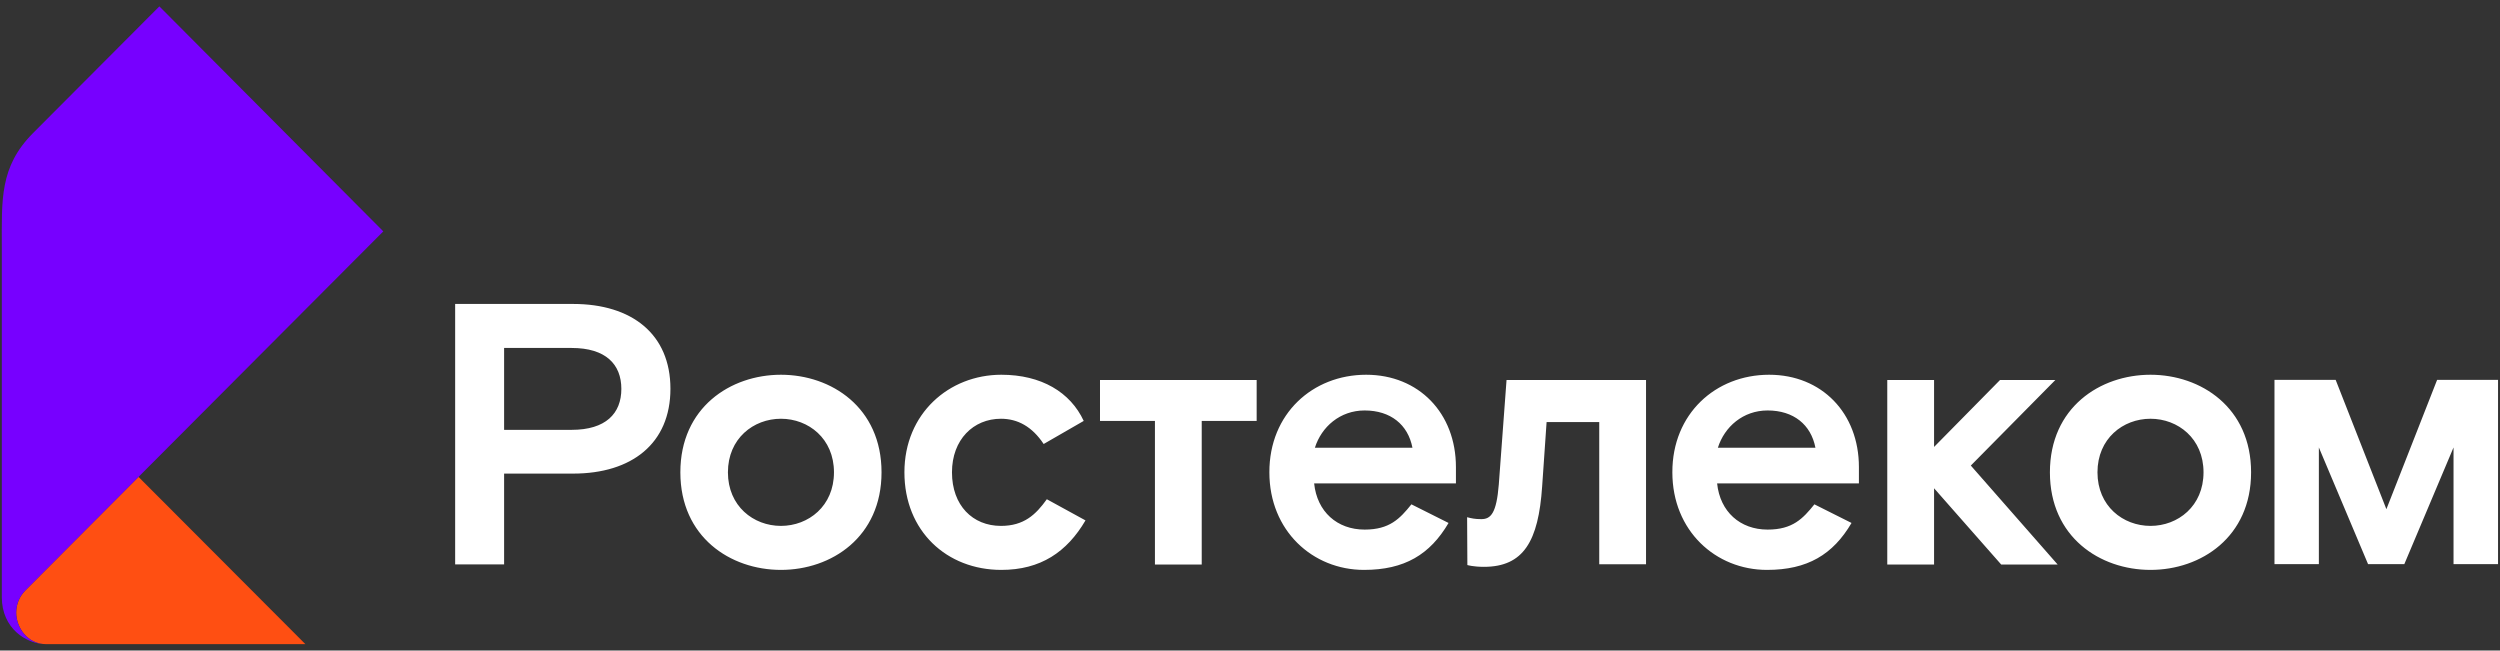
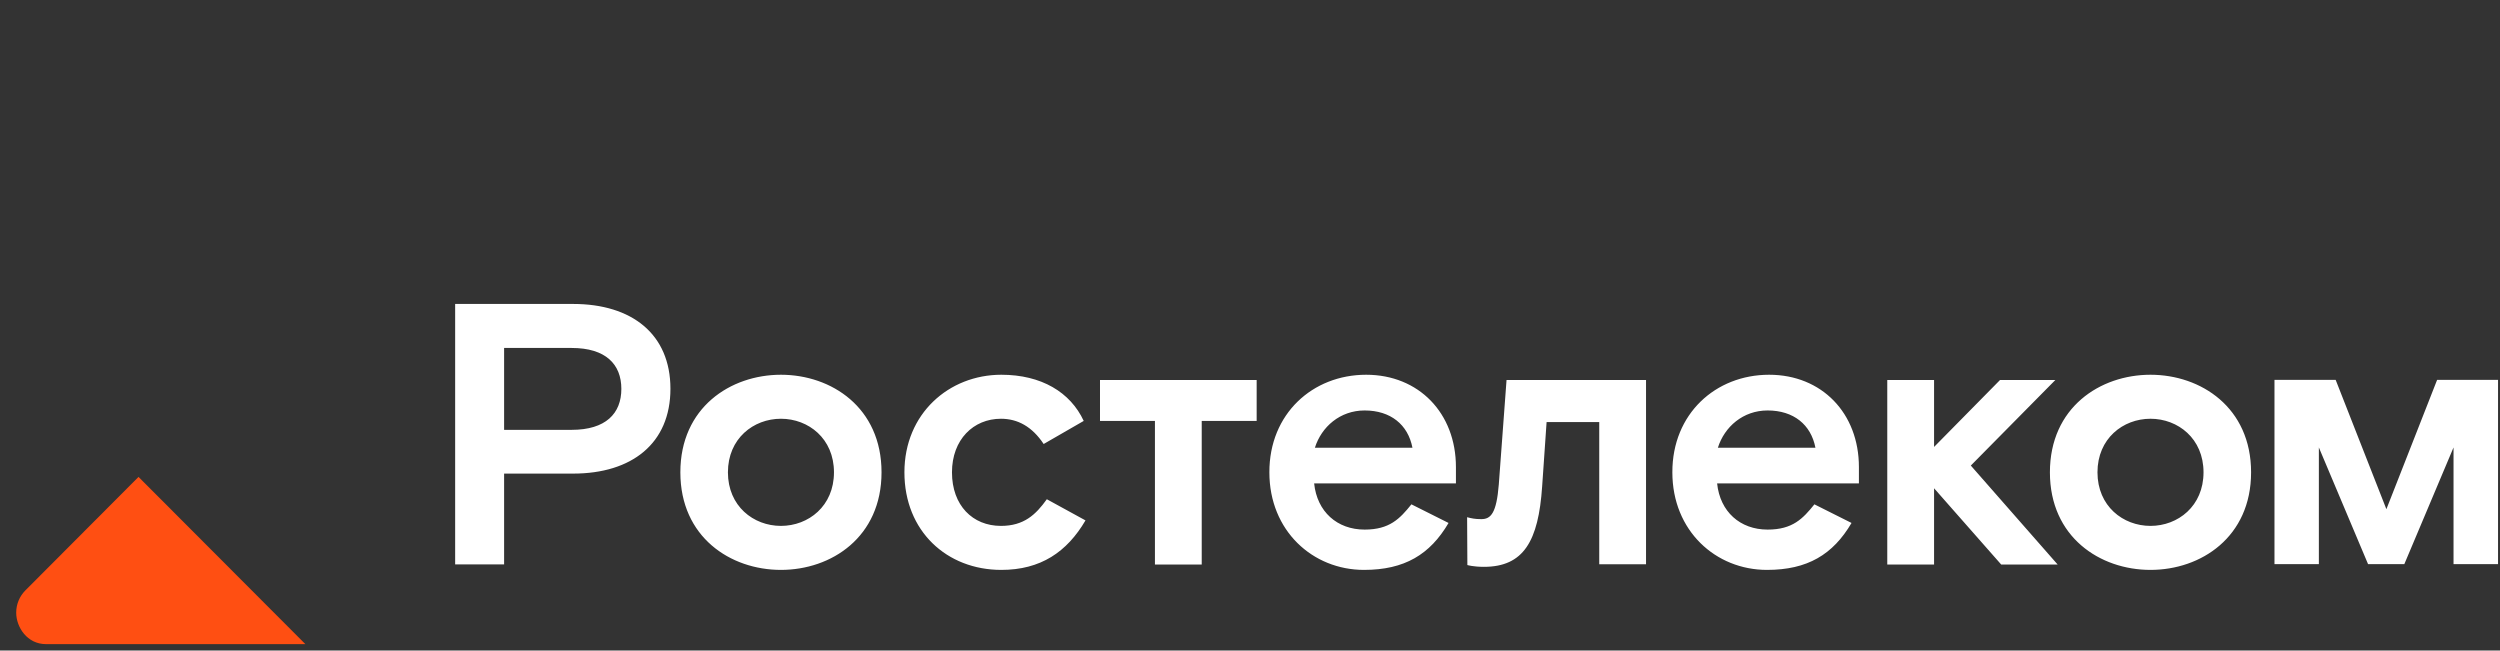
<svg xmlns="http://www.w3.org/2000/svg" width="196" height="51" viewBox="0 0 196 51" fill="none">
  <rect x="0" y="0" width="196" height="51" fill="#333333" stroke="none" />
  <g clip-path="url(#clip0_1653_5180)">
-     <path d="M154.512 36.5L161.321 44.26H156.895L151.631 38.28V44.26H147.962V29.79H151.631V35.04L156.805 29.79H161.142L154.512 36.5ZM44.816 33.7C47.488 33.7 48.714 32.42 48.714 30.49C48.714 28.56 47.488 27.28 44.816 27.28H39.522V33.7H44.816ZM44.935 23.83C49.531 23.83 52.562 26.19 52.562 30.48C52.562 34.77 49.531 37.13 44.935 37.13H39.522V44.25H35.684V23.83H44.935ZM61.226 41.23C63.379 41.23 65.383 39.68 65.383 37.03C65.383 34.38 63.379 32.83 61.226 32.83C59.072 32.83 57.069 34.38 57.069 37.03C57.069 39.68 59.072 41.23 61.226 41.23ZM61.226 29.38C65.184 29.38 69.112 31.95 69.112 37.03C69.112 42.11 65.184 44.68 61.226 44.68C57.268 44.68 53.34 42.11 53.34 37.03C53.34 31.95 57.268 29.38 61.226 29.38ZM78.473 41.23C76.26 41.23 74.635 39.63 74.635 37.03C74.635 34.46 76.32 32.83 78.473 32.83C79.779 32.83 80.916 33.44 81.823 34.81L84.964 33C83.917 30.75 81.644 29.38 78.503 29.38C74.406 29.38 70.906 32.42 70.906 37.03C70.906 41.64 74.226 44.68 78.503 44.68C81.584 44.68 83.648 43.28 85.103 40.8L82.072 39.14C81.205 40.35 80.278 41.23 78.473 41.23ZM117.505 37.99C117.325 40.21 116.896 40.7 116.139 40.7C115.62 40.7 115.381 40.64 115.022 40.55L115.042 44.3C115.042 44.3 115.501 44.44 116.338 44.44C119.449 44.44 120.615 42.43 120.904 38.14L121.253 33.09H125.381V44.24H129.049V29.79H118.113L117.505 37.99ZM110.735 35.1C110.386 33.29 109.02 32.18 106.987 32.18C105.062 32.18 103.607 33.46 103.088 35.1H110.735ZM107.106 29.38C111.234 29.38 114.145 32.39 114.145 36.62V37.9H103.029C103.258 40.12 104.833 41.52 106.987 41.52C108.941 41.52 109.748 40.67 110.655 39.54L113.567 41C112.111 43.48 110.107 44.68 106.937 44.68C102.919 44.68 99.519 41.62 99.519 37.03C99.509 32.44 102.909 29.38 107.106 29.38ZM142.329 35.1C141.98 33.29 140.614 32.18 138.58 32.18C136.656 32.18 135.201 33.46 134.682 35.1H142.329ZM138.7 29.38C142.827 29.38 145.739 32.39 145.739 36.62V37.9H134.622C134.852 40.12 136.427 41.52 138.58 41.52C140.534 41.52 141.342 40.67 142.249 39.54L145.16 41C143.705 43.48 141.701 44.68 138.531 44.68C134.513 44.68 131.113 41.62 131.113 37.03C131.103 32.44 134.503 29.38 138.7 29.38ZM86.24 33H90.547V44.26H94.215V33H98.522V29.79H86.24V33ZM168.599 41.23C170.752 41.23 172.756 39.68 172.756 37.03C172.756 34.38 170.752 32.83 168.599 32.83C166.446 32.83 164.442 34.38 164.442 37.03C164.442 39.68 166.446 41.23 168.599 41.23ZM168.599 29.38C172.557 29.38 176.485 31.95 176.485 37.03C176.485 42.11 172.557 44.68 168.599 44.68C164.641 44.68 160.713 42.11 160.713 37.03C160.713 31.95 164.641 29.38 168.599 29.38ZM191.071 29.78L187.093 39.92L183.115 29.78H178.319V44.23H181.799V35.08L185.657 44.23H188.498L192.357 35.08V44.23H195.846V29.78H191.071Z" fill="white" />
+     <path d="M154.512 36.5L161.321 44.26H156.895L151.631 38.28V44.26H147.962V29.79H151.631V35.04L156.805 29.79H161.142L154.512 36.5ZM44.816 33.7C47.488 33.7 48.714 32.42 48.714 30.49C48.714 28.56 47.488 27.28 44.816 27.28H39.522V33.7H44.816ZM44.935 23.83C49.531 23.83 52.562 26.19 52.562 30.48C52.562 34.77 49.531 37.13 44.935 37.13H39.522V44.25H35.684V23.83H44.935ZM61.226 41.23C63.379 41.23 65.383 39.68 65.383 37.03C65.383 34.38 63.379 32.83 61.226 32.83C59.072 32.83 57.069 34.38 57.069 37.03C57.069 39.68 59.072 41.23 61.226 41.23ZM61.226 29.38C65.184 29.38 69.112 31.95 69.112 37.03C69.112 42.11 65.184 44.68 61.226 44.68C57.268 44.68 53.34 42.11 53.34 37.03C53.34 31.95 57.268 29.38 61.226 29.38M78.473 41.23C76.26 41.23 74.635 39.63 74.635 37.03C74.635 34.46 76.32 32.83 78.473 32.83C79.779 32.83 80.916 33.44 81.823 34.81L84.964 33C83.917 30.75 81.644 29.38 78.503 29.38C74.406 29.38 70.906 32.42 70.906 37.03C70.906 41.64 74.226 44.68 78.503 44.68C81.584 44.68 83.648 43.28 85.103 40.8L82.072 39.14C81.205 40.35 80.278 41.23 78.473 41.23ZM117.505 37.99C117.325 40.21 116.896 40.7 116.139 40.7C115.62 40.7 115.381 40.64 115.022 40.55L115.042 44.3C115.042 44.3 115.501 44.44 116.338 44.44C119.449 44.44 120.615 42.43 120.904 38.14L121.253 33.09H125.381V44.24H129.049V29.79H118.113L117.505 37.99ZM110.735 35.1C110.386 33.29 109.02 32.18 106.987 32.18C105.062 32.18 103.607 33.46 103.088 35.1H110.735ZM107.106 29.38C111.234 29.38 114.145 32.39 114.145 36.62V37.9H103.029C103.258 40.12 104.833 41.52 106.987 41.52C108.941 41.52 109.748 40.67 110.655 39.54L113.567 41C112.111 43.48 110.107 44.68 106.937 44.68C102.919 44.68 99.519 41.62 99.519 37.03C99.509 32.44 102.909 29.38 107.106 29.38ZM142.329 35.1C141.98 33.29 140.614 32.18 138.58 32.18C136.656 32.18 135.201 33.46 134.682 35.1H142.329ZM138.7 29.38C142.827 29.38 145.739 32.39 145.739 36.62V37.9H134.622C134.852 40.12 136.427 41.52 138.58 41.52C140.534 41.52 141.342 40.67 142.249 39.54L145.16 41C143.705 43.48 141.701 44.68 138.531 44.68C134.513 44.68 131.113 41.62 131.113 37.03C131.103 32.44 134.503 29.38 138.7 29.38ZM86.24 33H90.547V44.26H94.215V33H98.522V29.79H86.24V33ZM168.599 41.23C170.752 41.23 172.756 39.68 172.756 37.03C172.756 34.38 170.752 32.83 168.599 32.83C166.446 32.83 164.442 34.38 164.442 37.03C164.442 39.68 166.446 41.23 168.599 41.23ZM168.599 29.38C172.557 29.38 176.485 31.95 176.485 37.03C176.485 42.11 172.557 44.68 168.599 44.68C164.641 44.68 160.713 42.11 160.713 37.03C160.713 31.95 164.641 29.38 168.599 29.38ZM191.071 29.78L187.093 39.92L183.115 29.78H178.319V44.23H181.799V35.08L185.657 44.23H188.498L192.357 35.08V44.23H195.846V29.78H191.071Z" fill="white" />
    <path d="M23.941 50.5H3.602C2.137 50.5 1.27 49.18 1.27 48.03C1.27 47.35 1.549 46.73 1.987 46.29L10.86 37.39L23.941 50.5Z" fill="#FF4F12" />
-     <path d="M3.601 50.5C2.066 50.5 0.142 49.27 0.142 46.82V19.39C0.142 15.68 -0.048 13.08 2.594 10.43L12.494 0.5L30.051 18.14L1.986 46.29C1.537 46.74 1.268 47.35 1.268 48.03C1.268 49.18 2.136 50.5 3.601 50.5Z" fill="#7700FF" />
  </g>
  <defs>
    <clipPath id="clip0_1653_5180">
      <rect width="195.714" height="50" fill="white" transform="translate(0.143 0.5)" />
    </clipPath>
  </defs>
</svg>